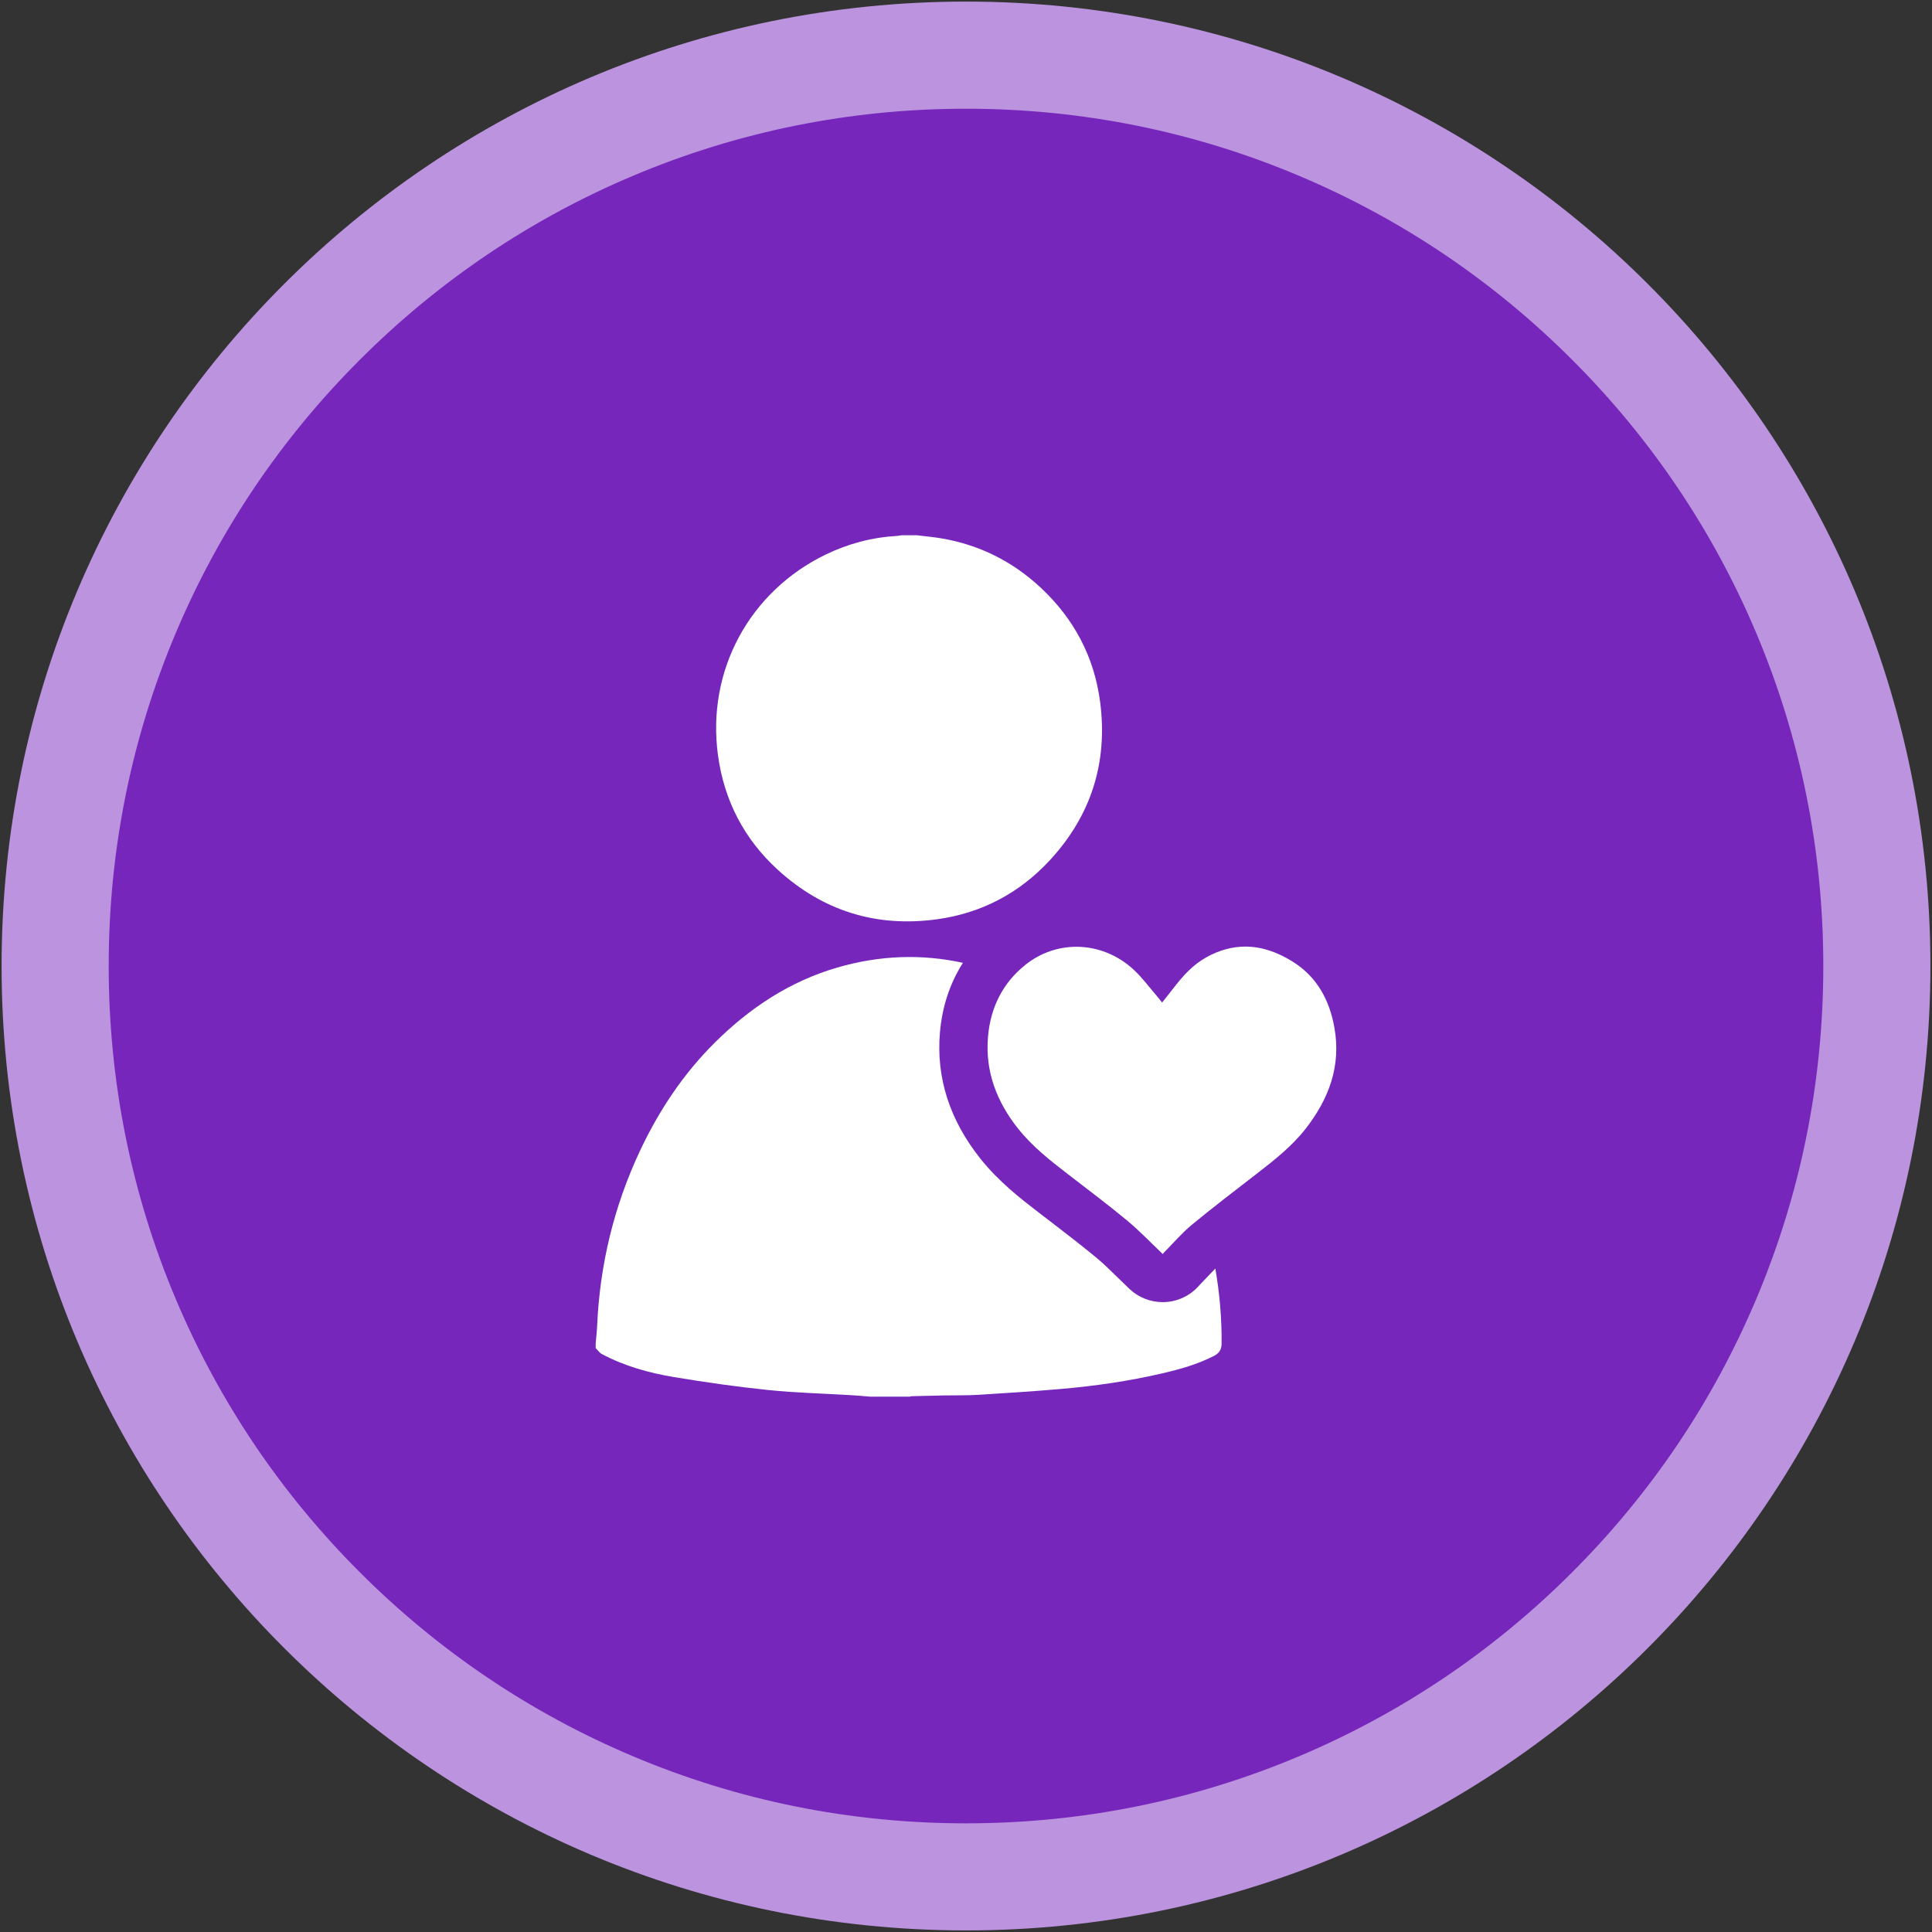
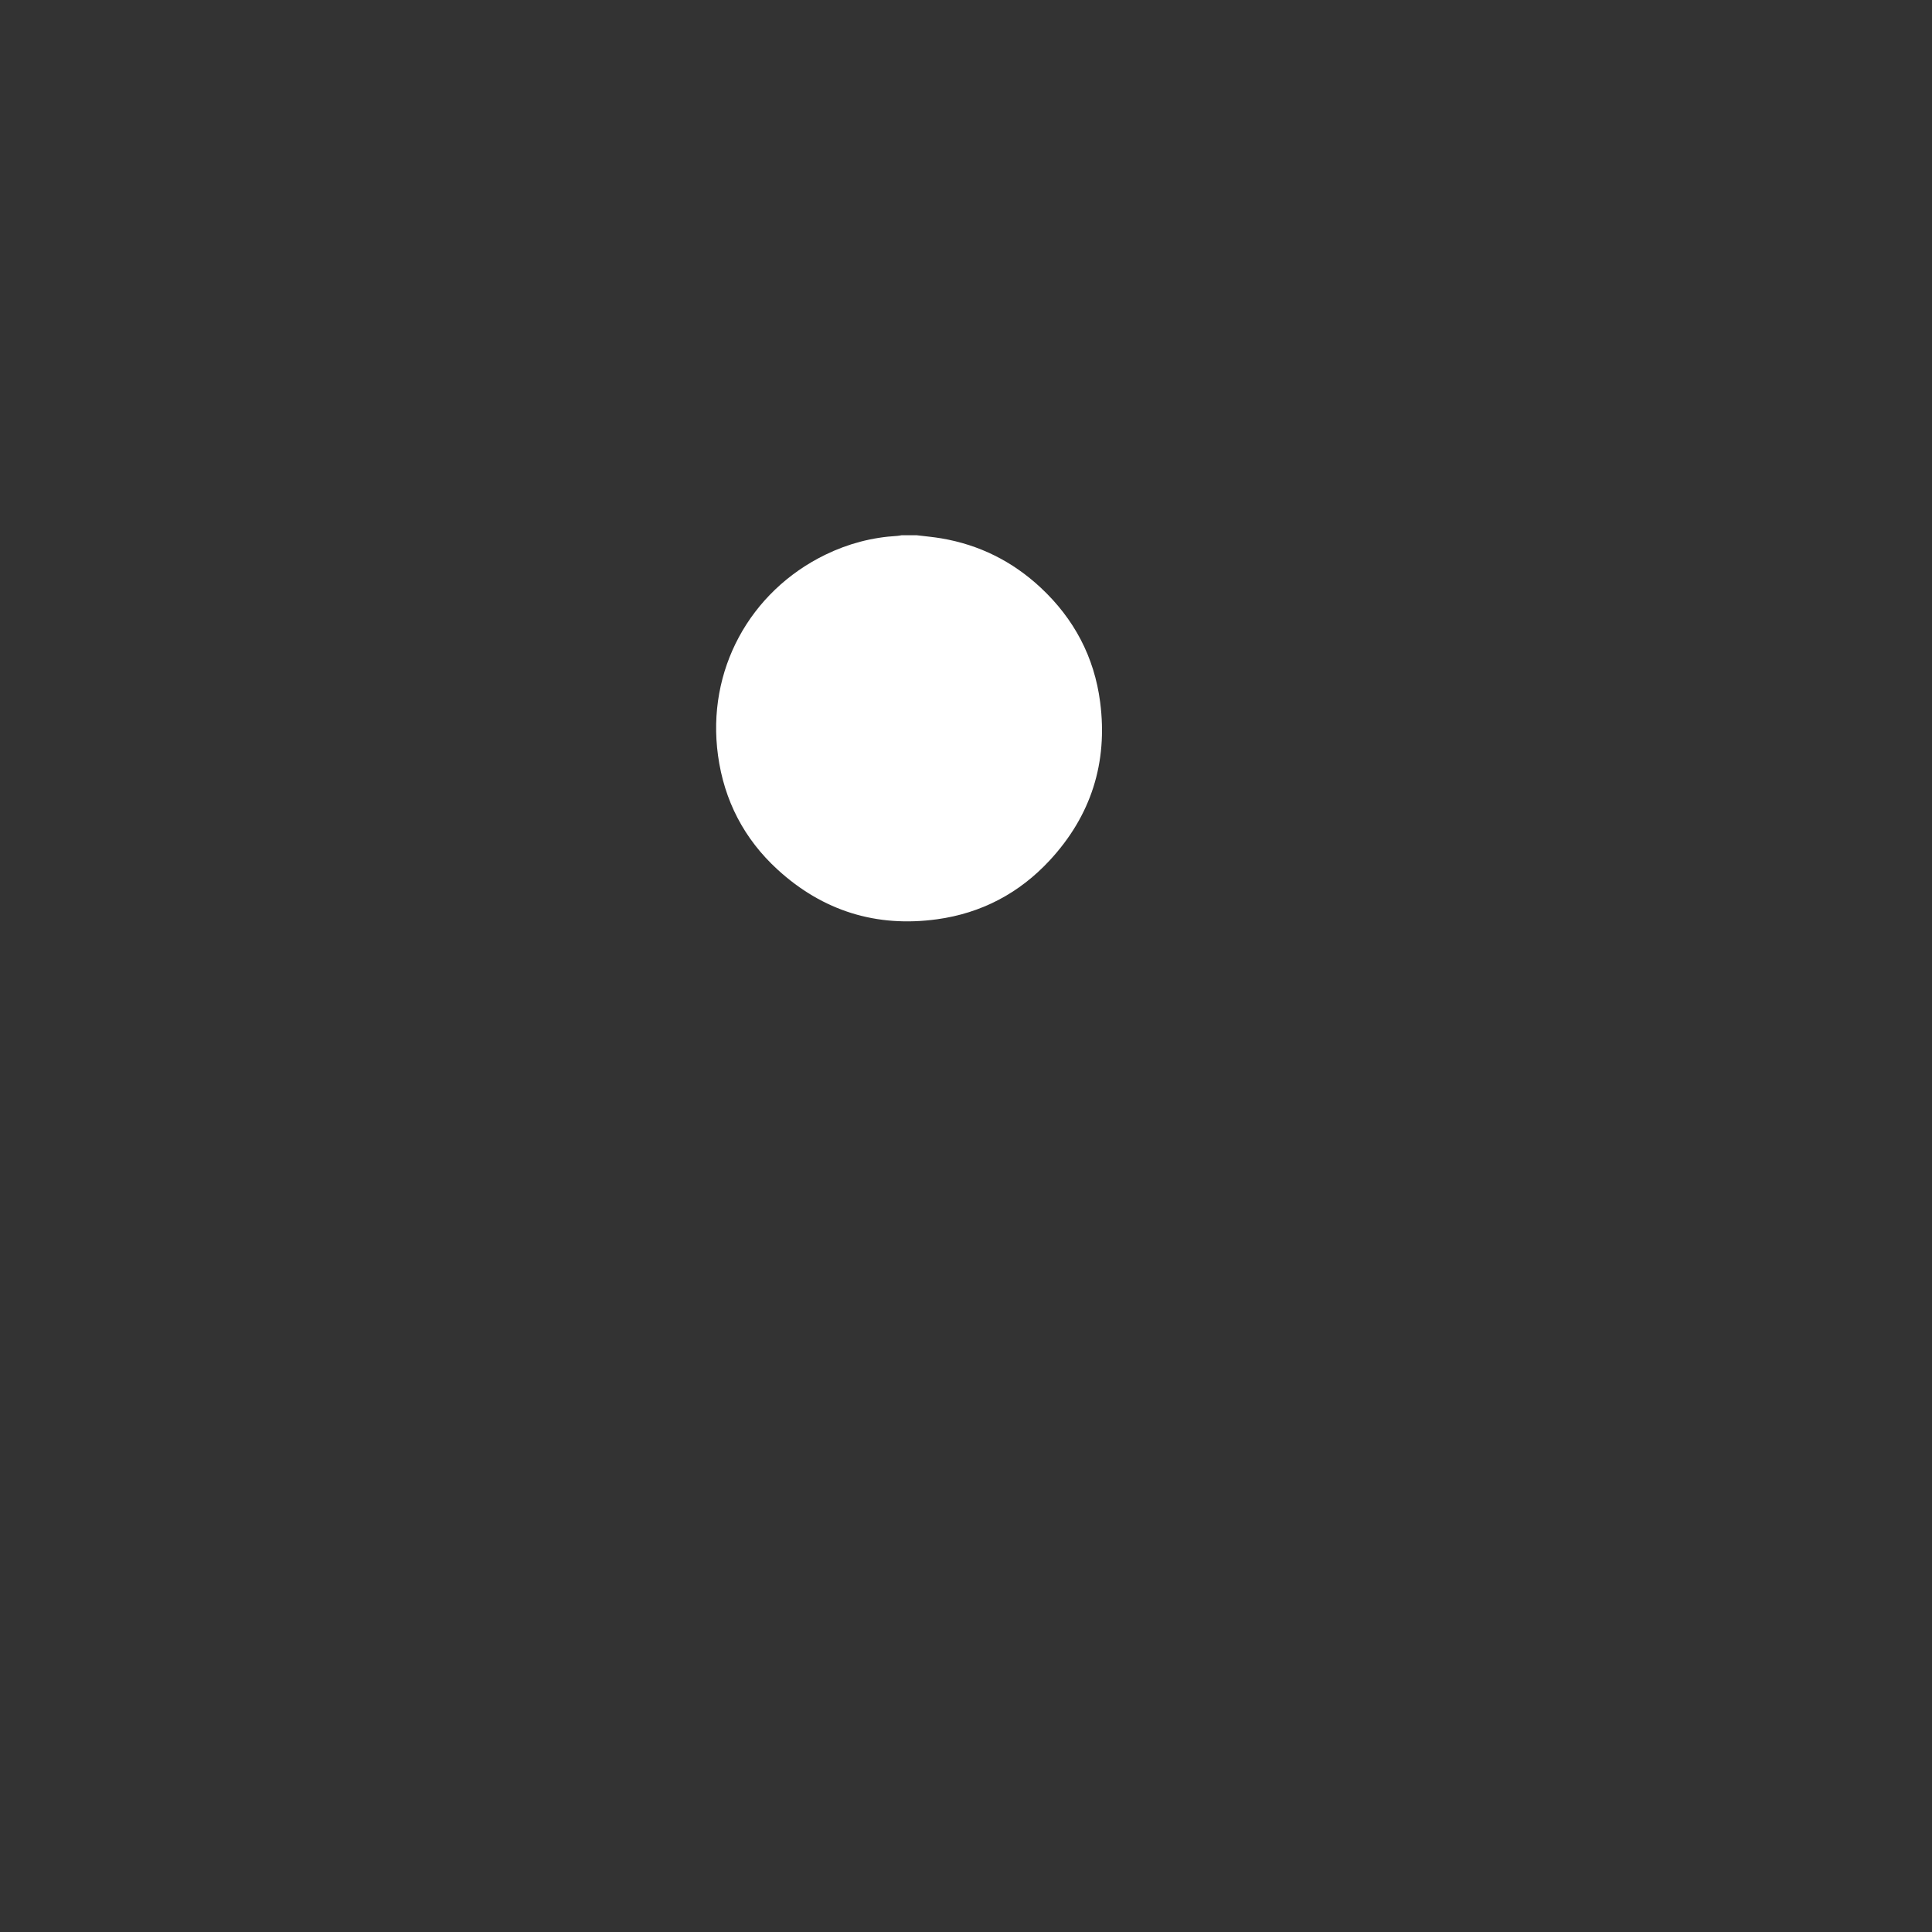
<svg xmlns="http://www.w3.org/2000/svg" viewBox="0 0 610 610">
  <rect x="0" y="0" width="610" height="610" fill="#333333" stroke="none" />
  <defs>
    <style>
      .cls-1 {
        fill: #fff;
      }

      .cls-2 {
        fill: #7726bb;
      }

      .cls-3 {
        fill: #bc93de;
      }
    </style>
  </defs>
  <g id="Circles">
    <g>
-       <path class="cls-2" d="M305,592.58c-76.82,0-149.04-29.91-203.35-84.23S17.42,381.82,17.42,305s29.91-149.04,84.23-203.35S228.18,17.42,305,17.42s149.04,29.91,203.35,84.23,84.23,126.54,84.23,203.35-29.91,149.04-84.23,203.35-126.54,84.23-203.35,84.23Z" />
-       <path class="cls-3" d="M305,34.33c36.55,0,72,7.15,105.35,21.26,32.23,13.63,61.18,33.15,86.05,58.02s44.39,53.82,58.02,86.05c14.1,33.35,21.26,68.79,21.26,105.35s-7.15,72-21.26,105.35c-13.63,32.23-33.15,61.18-58.02,86.05s-53.82,44.39-86.05,58.02c-33.35,14.1-68.79,21.26-105.35,21.26s-72-7.15-105.35-21.26c-32.23-13.63-61.18-33.15-86.05-58.02s-44.39-53.82-58.02-86.05c-14.1-33.35-21.26-68.79-21.26-105.35s7.15-72,21.26-105.35c13.63-32.23,33.15-61.18,58.02-86.05s53.82-44.39,86.05-58.02c33.35-14.1,68.79-21.26,105.35-21.26M305,.5C136.83.5.5,136.83.5,305s136.33,304.5,304.5,304.5,304.5-136.33,304.5-304.5S473.17.5,305,.5h0Z" />
-     </g>
+       </g>
  </g>
  <g id="Icons">
    <g>
-       <path class="cls-1" d="M385.71,424.14c-.02,1.9-.7,3.09-2.4,3.96-5.21,2.67-10.79,4.23-16.44,5.54-10.49,2.43-21.13,3.97-31.86,4.9-8.73.76-17.48,1.32-26.23,1.86-3.55.22-7.14.12-10.71.19-3.4.06-6.81.15-10.22.24-.19.01-.39.1-.58.15h-12.43c-2.01-.16-4.02-.35-6.04-.47-8.74-.53-17.52-.73-26.22-1.63-9.95-1.02-19.87-2.44-29.74-4.08-7.92-1.32-15.67-3.47-22.83-7.29-.76-.41-1.29-1.25-1.93-1.88v-1.46c.15-1.86.38-3.71.46-5.57.86-19.34,5.32-37.8,13.56-55.31,5.97-12.69,13.66-24.26,23.65-34.16,11.04-10.95,23.69-19.33,38.75-23.68,13.22-3.82,26.4-4.32,39.53-1.45-4.09,6.41-6.57,13.84-7.26,22.04-1.22,14.23,3.08,27.6,12.76,39.77,5.81,7.3,12.79,12.68,18.39,17,1.26.97,2.52,1.94,3.79,2.9,5.05,3.88,9.82,7.55,14.47,11.4,2.22,1.84,4.46,4.02,6.81,6.34,1.17,1.15,2.38,2.33,3.63,3.51,2.83,2.68,6.59,4.17,10.48,4.17.18,0,.37,0,.55-.01,4.08-.14,7.94-1.93,10.7-4.95.07-.09.17-.19.28-.32l.09-.1c.96-.97,1.87-1.93,2.73-2.84.78-.83,1.55-1.65,2.28-2.39,1.34,7.8,2.05,15.66,1.97,23.6Z" />
      <path class="cls-1" d="M289.47,169c2.57.32,5.16.54,7.71.97,12.01,2.03,22.48,7.26,31.38,15.55,10.54,9.82,16.96,21.91,18.8,36.2,2.46,19.07-2.87,35.85-15.97,49.97-9.61,10.36-21.56,16.64-35.55,18.56-19.14,2.63-36.04-2.62-50.31-15.67-10.6-9.69-16.88-21.83-18.83-36.05-3.69-26.86,10.03-51.78,33.92-63.4,7.16-3.48,14.72-5.48,22.69-5.93.44-.02.87-.13,1.31-.2,1.62,0,3.25,0,4.87,0Z" />
-       <path class="cls-1" d="M412.23,356.39c-4.43,5.65-10.02,10.01-15.66,14.37-6.8,5.26-13.65,10.49-20.28,15.96-3.06,2.51-5.65,5.58-8.45,8.4-.31.31-.6.65-.74.8-3.75-3.55-7.27-7.27-11.19-10.52-6.08-5.05-12.42-9.81-18.69-14.64-5.67-4.37-11.28-8.77-15.78-14.42-6.75-8.49-10.43-18.05-9.5-28.98.78-9.17,4.61-17.01,11.87-22.78,4.76-3.78,10.4-5.65,16.04-5.65,6.49,0,12.98,2.47,18.17,7.31,2.71,2.54,4.94,5.59,7.38,8.41.5.58.95,1.19,1.51,1.9,1.38-1.75,2.69-3.38,3.98-5.05,2.77-3.58,5.83-6.9,9.82-9.15,4.21-2.38,8.38-3.48,12.49-3.48,5.09,0,10.09,1.7,15.01,4.79,7.63,4.81,11.54,12.06,13.1,20.76,2.18,12.15-1.73,22.54-9.09,31.97Z" />
    </g>
  </g>
</svg>